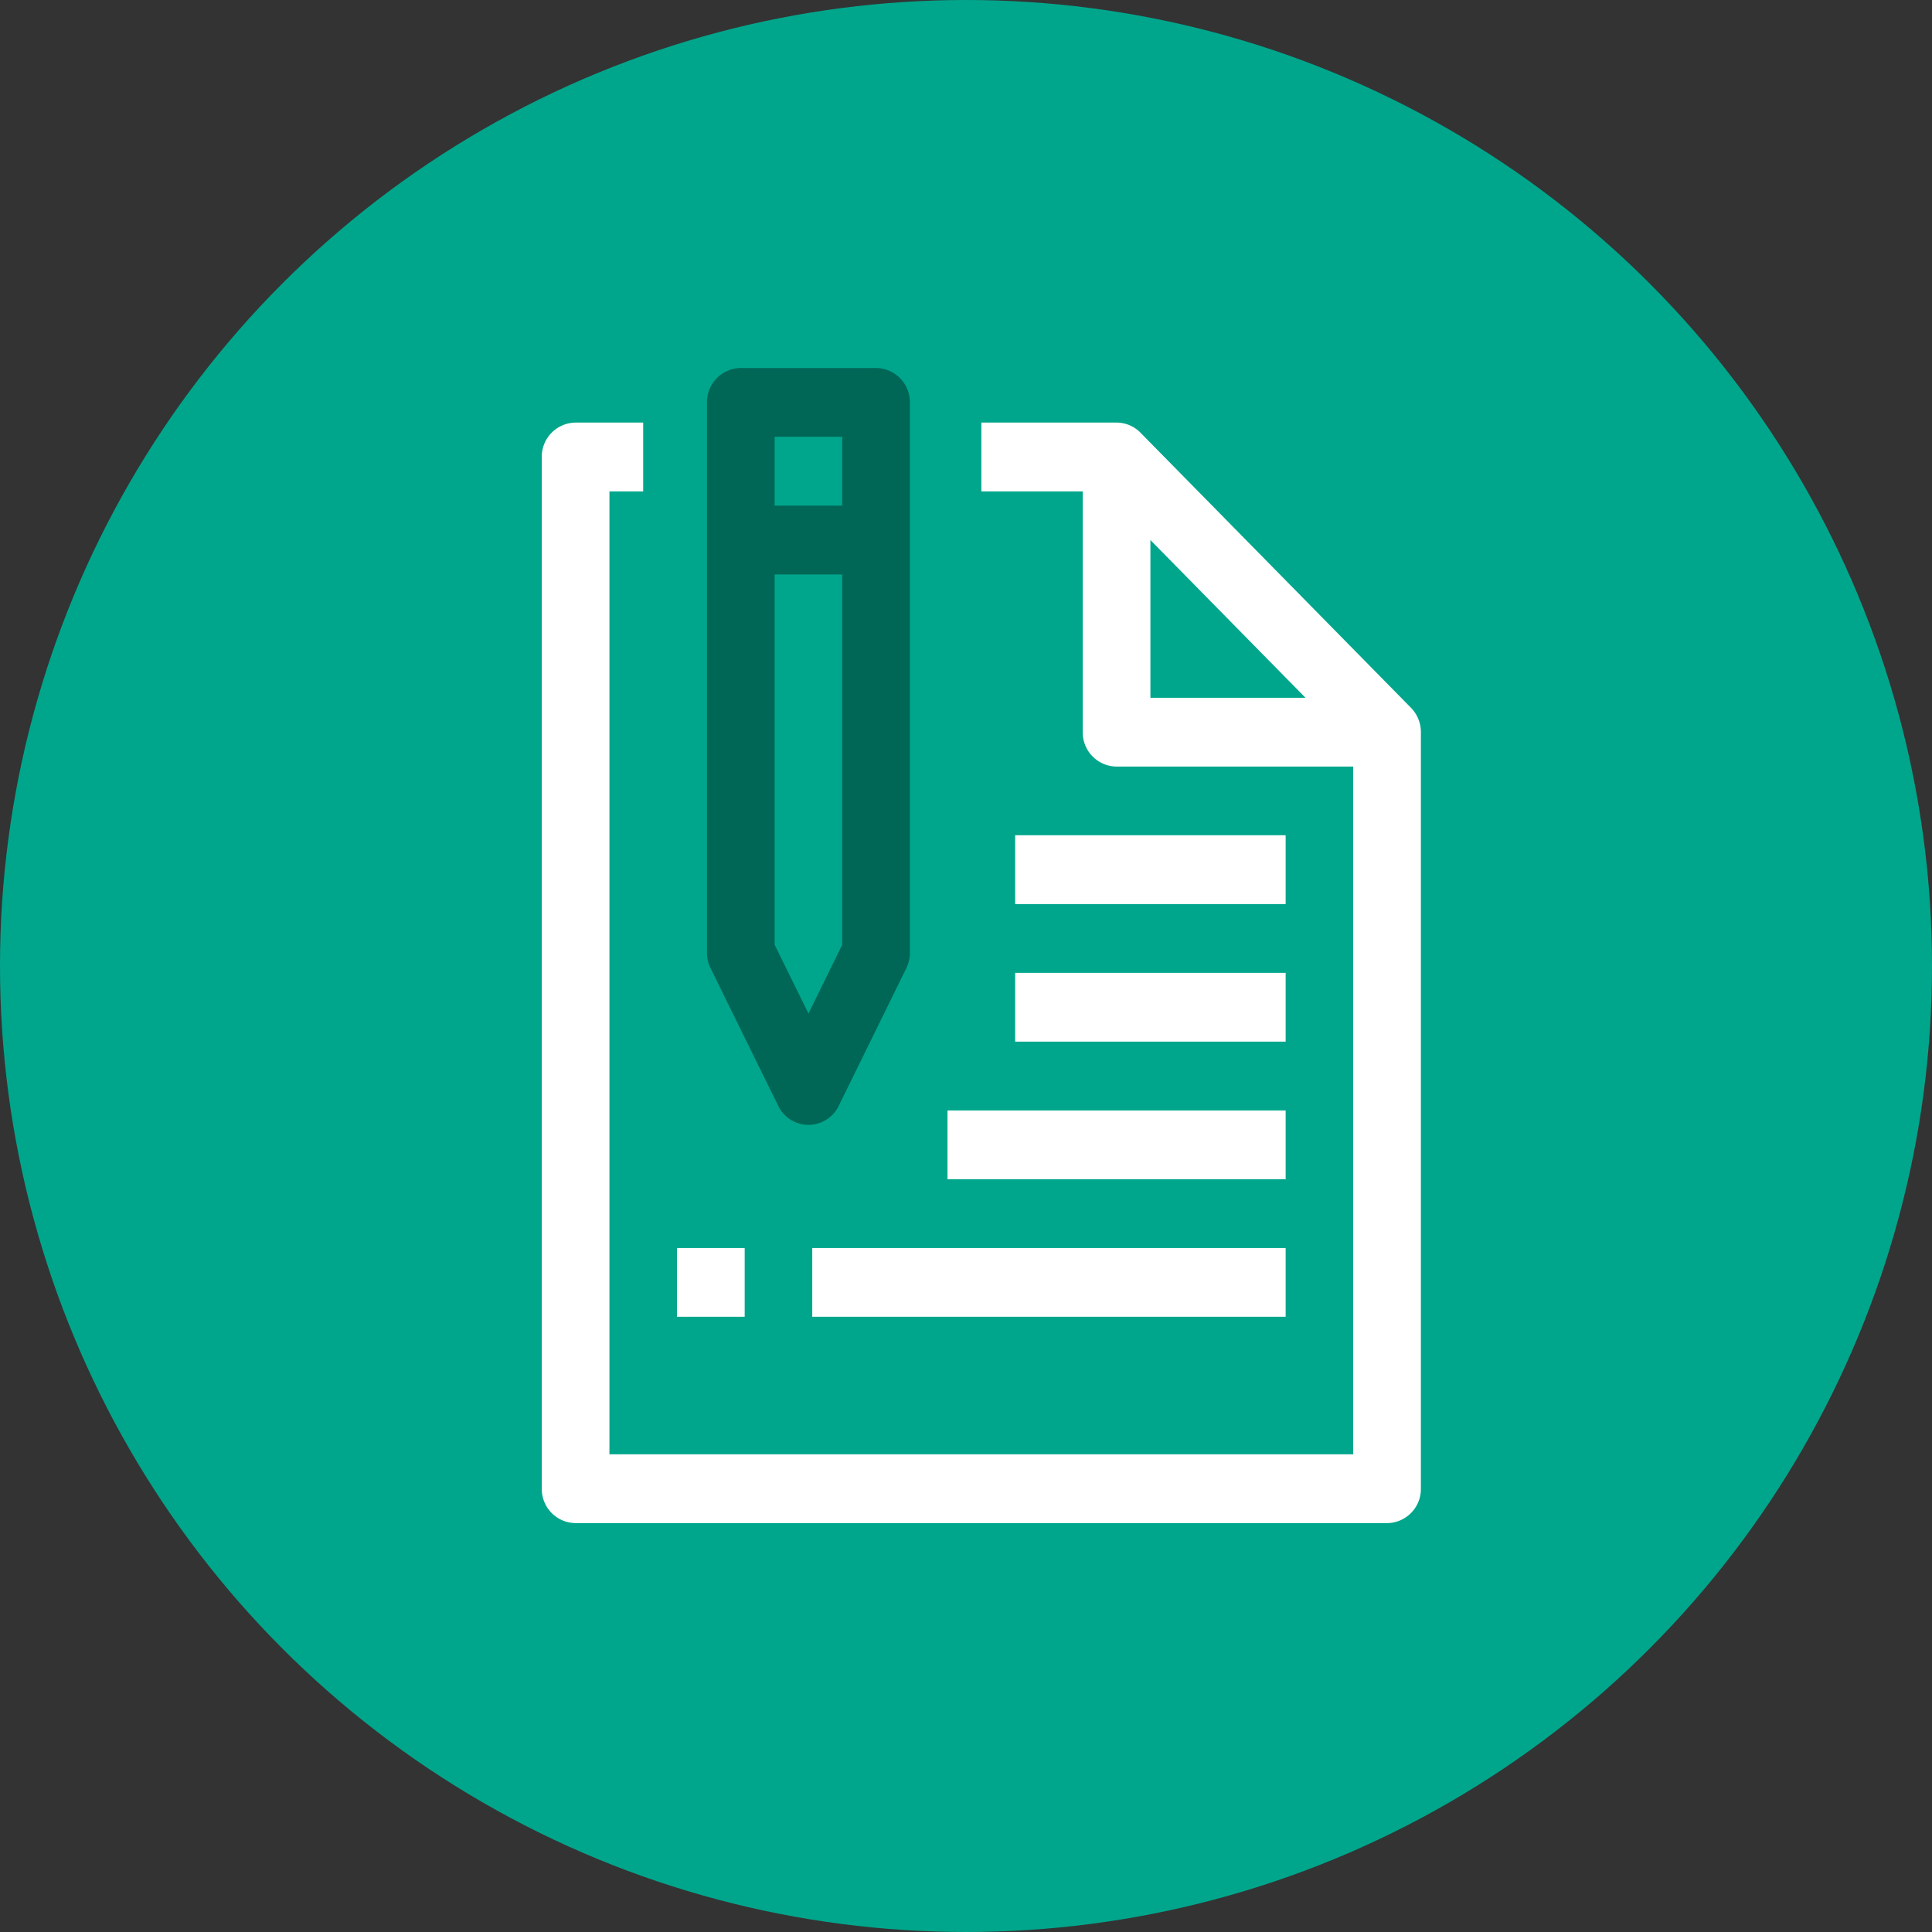
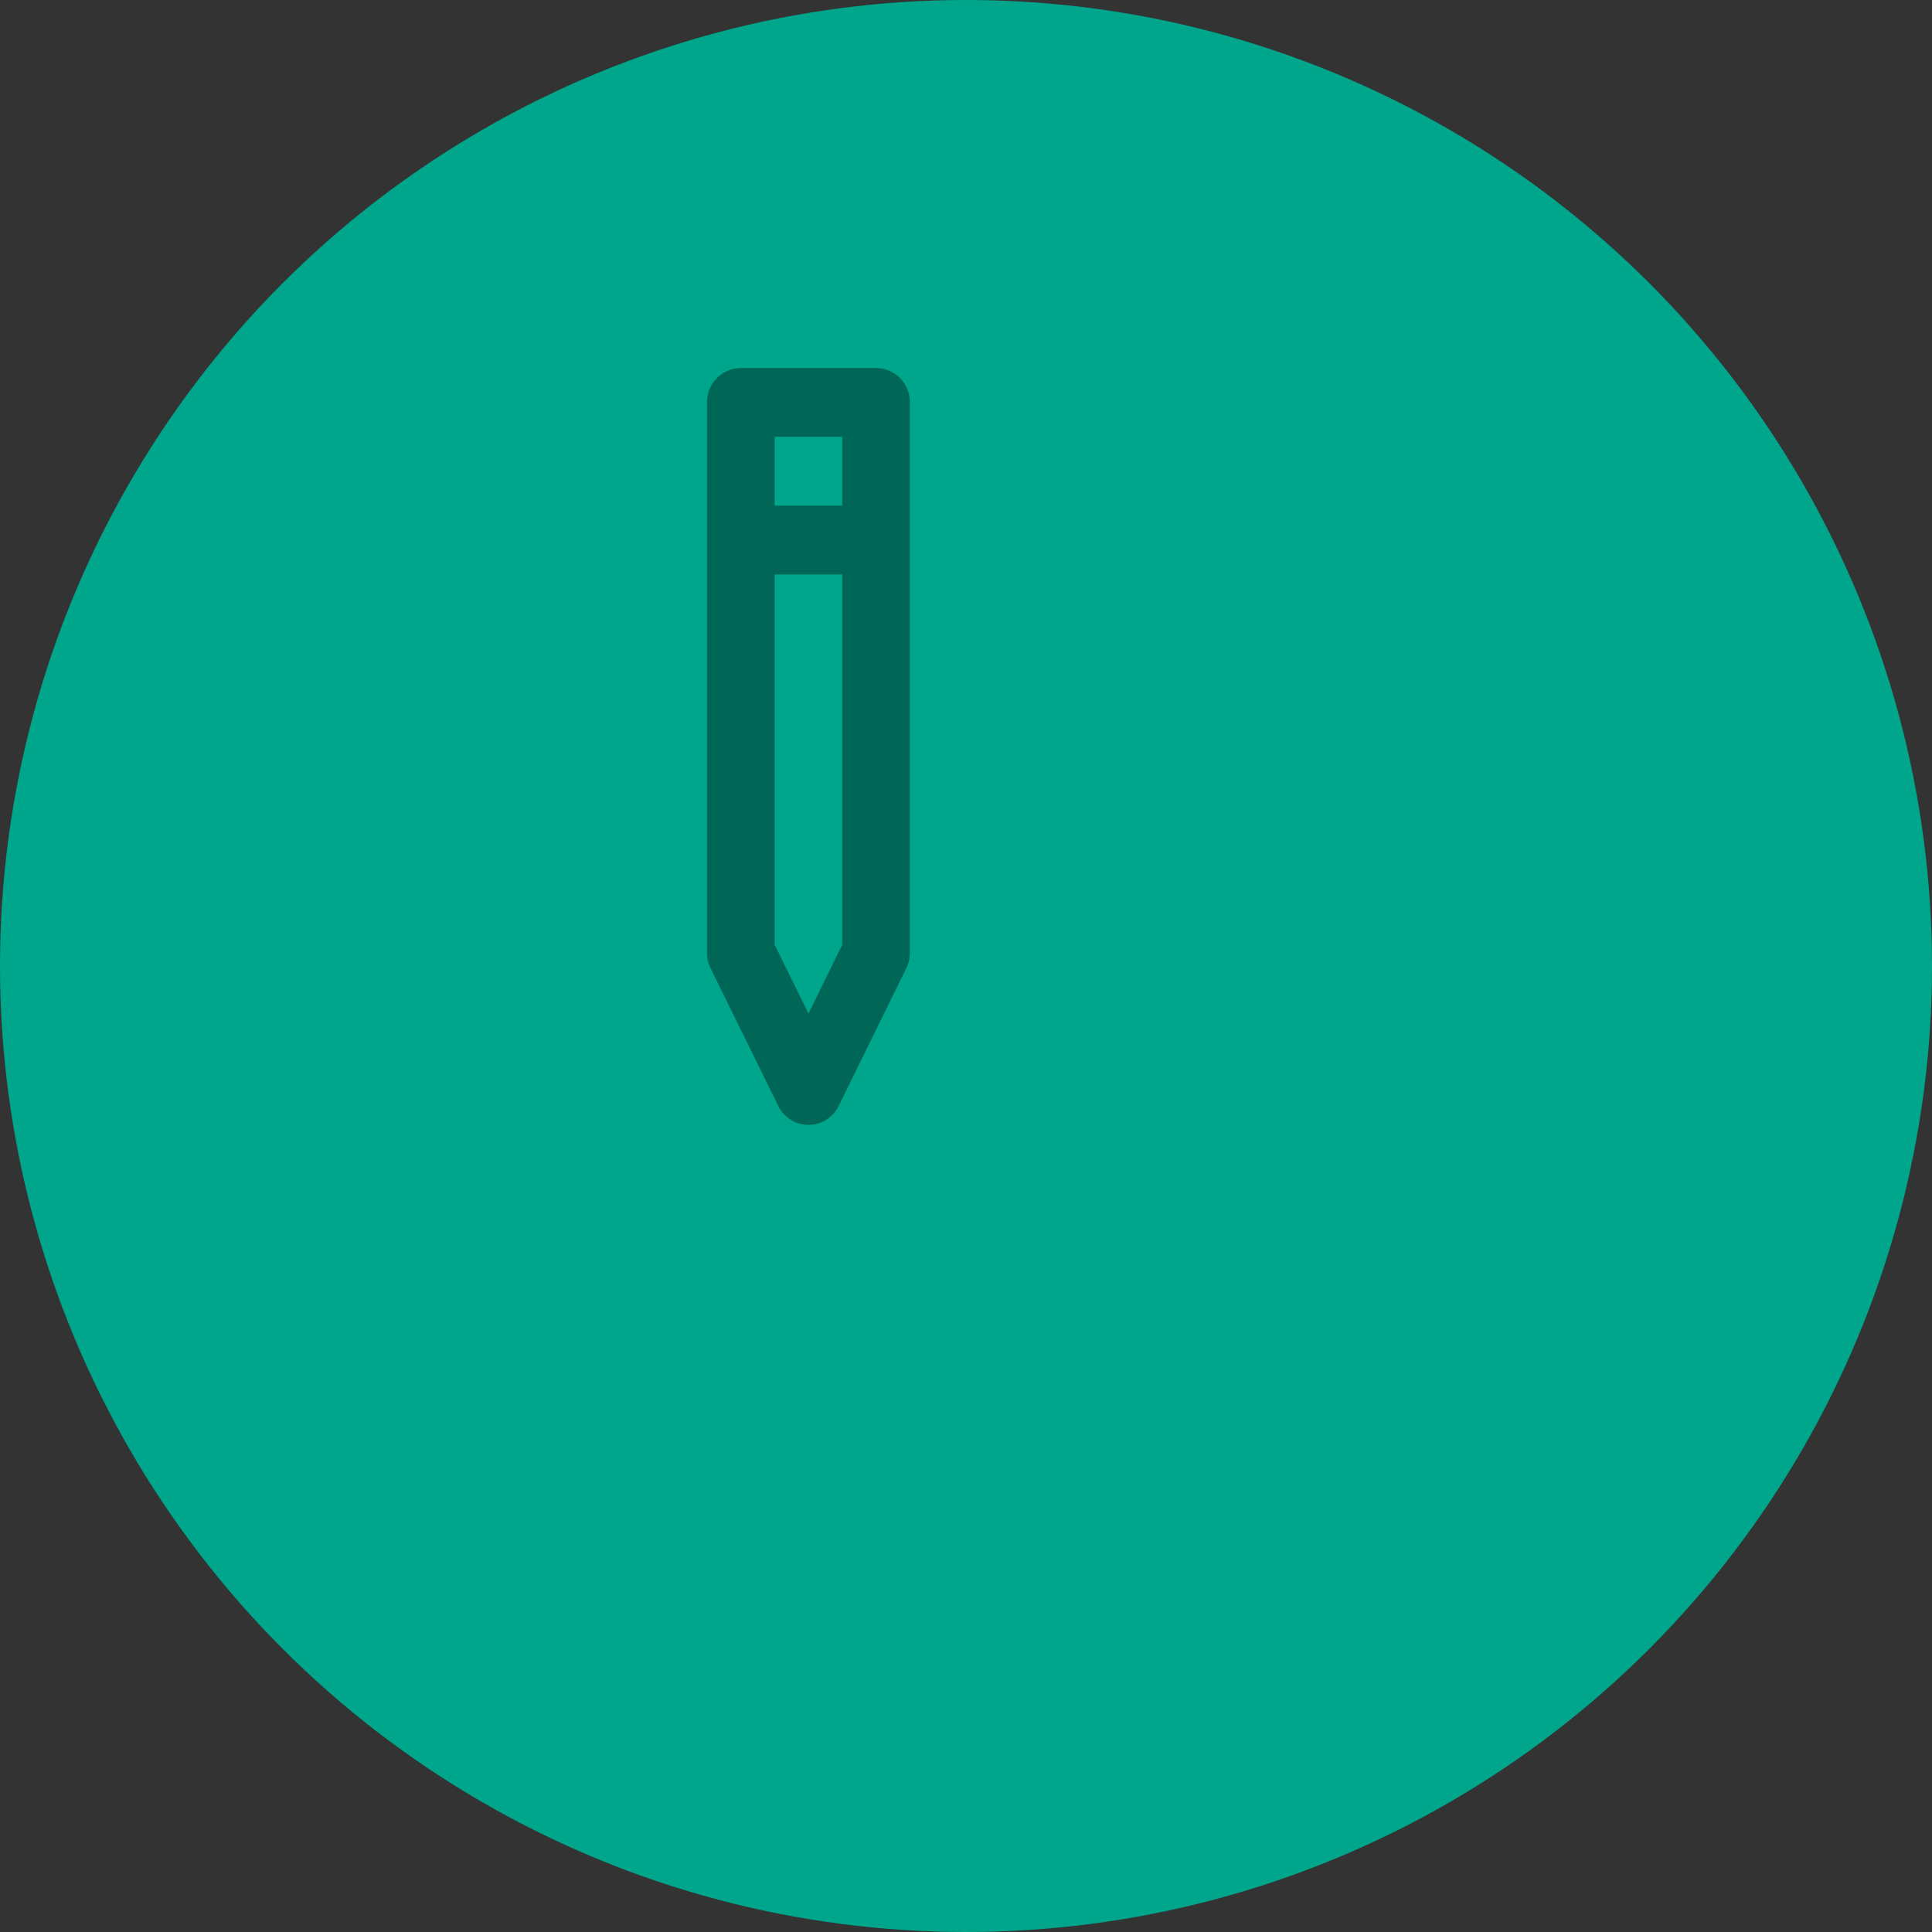
<svg xmlns="http://www.w3.org/2000/svg" id="icon_Content_Manager.svg" data-name="icon_Content Manager.svg" width="189" height="189" viewBox="0 0 189 189">
  <rect x="0" y="0" width="189" height="189" fill="#333333" stroke="none" />
  <defs>
    <style>
      .cls-1 {
        fill: #00a68c;
      }

      .cls-2 {
        fill: #fff;
      }

      .cls-2, .cls-3 {
        fill-rule: evenodd;
      }

      .cls-3 {
        fill: #006757;
      }
    </style>
  </defs>
  <circle class="cls-1" cx="94.5" cy="94.5" r="94.5" />
-   <path class="cls-2" d="M8599.03,6711.24l-26.46-26.91a3.285,3.285,0,0,0-2.34-.99H8557v6.73h9.92v23.55a3.34,3.34,0,0,0,3.31,3.37h23.15v67.28h-72.76v-94.2h3.3v-6.73h-6.61a3.34,3.34,0,0,0-3.31,3.37v100.93a3.338,3.338,0,0,0,3.31,3.36h79.38a3.338,3.338,0,0,0,3.31-3.36v-74.02A3.4,3.4,0,0,0,8599.03,6711.24Zm-25.49-.98v-15.43l15.17,15.43h-15.17Zm-19.85,40.37h33.08v6.73h-33.08v-6.73Zm6.62-13.46h26.46v6.73h-26.46v-6.73Zm0-13.46h26.46v6.73h-26.46v-6.73Zm-19.85,40.38h46.31v6.72h-46.31v-6.72Zm-13.23,0h6.62v6.72h-6.62v-6.72Z" transform="translate(-8461 -6642)" />
  <path class="cls-3" d="M8546.7,6678h-13.23a3.34,3.34,0,0,0-3.31,3.37v53.85a3.373,3.373,0,0,0,.35,1.5l6.62,13.46a3.285,3.285,0,0,0,5.92,0l6.61-13.46a3.373,3.373,0,0,0,.35-1.5v-53.85A3.34,3.34,0,0,0,8546.7,6678Zm-3.31,56.42-3.3,6.73-3.31-6.73V6698.2h6.61v36.22Zm0-42.96h-6.61v-6.73h6.61v6.73Z" transform="translate(-8461 -6642)" />
</svg>